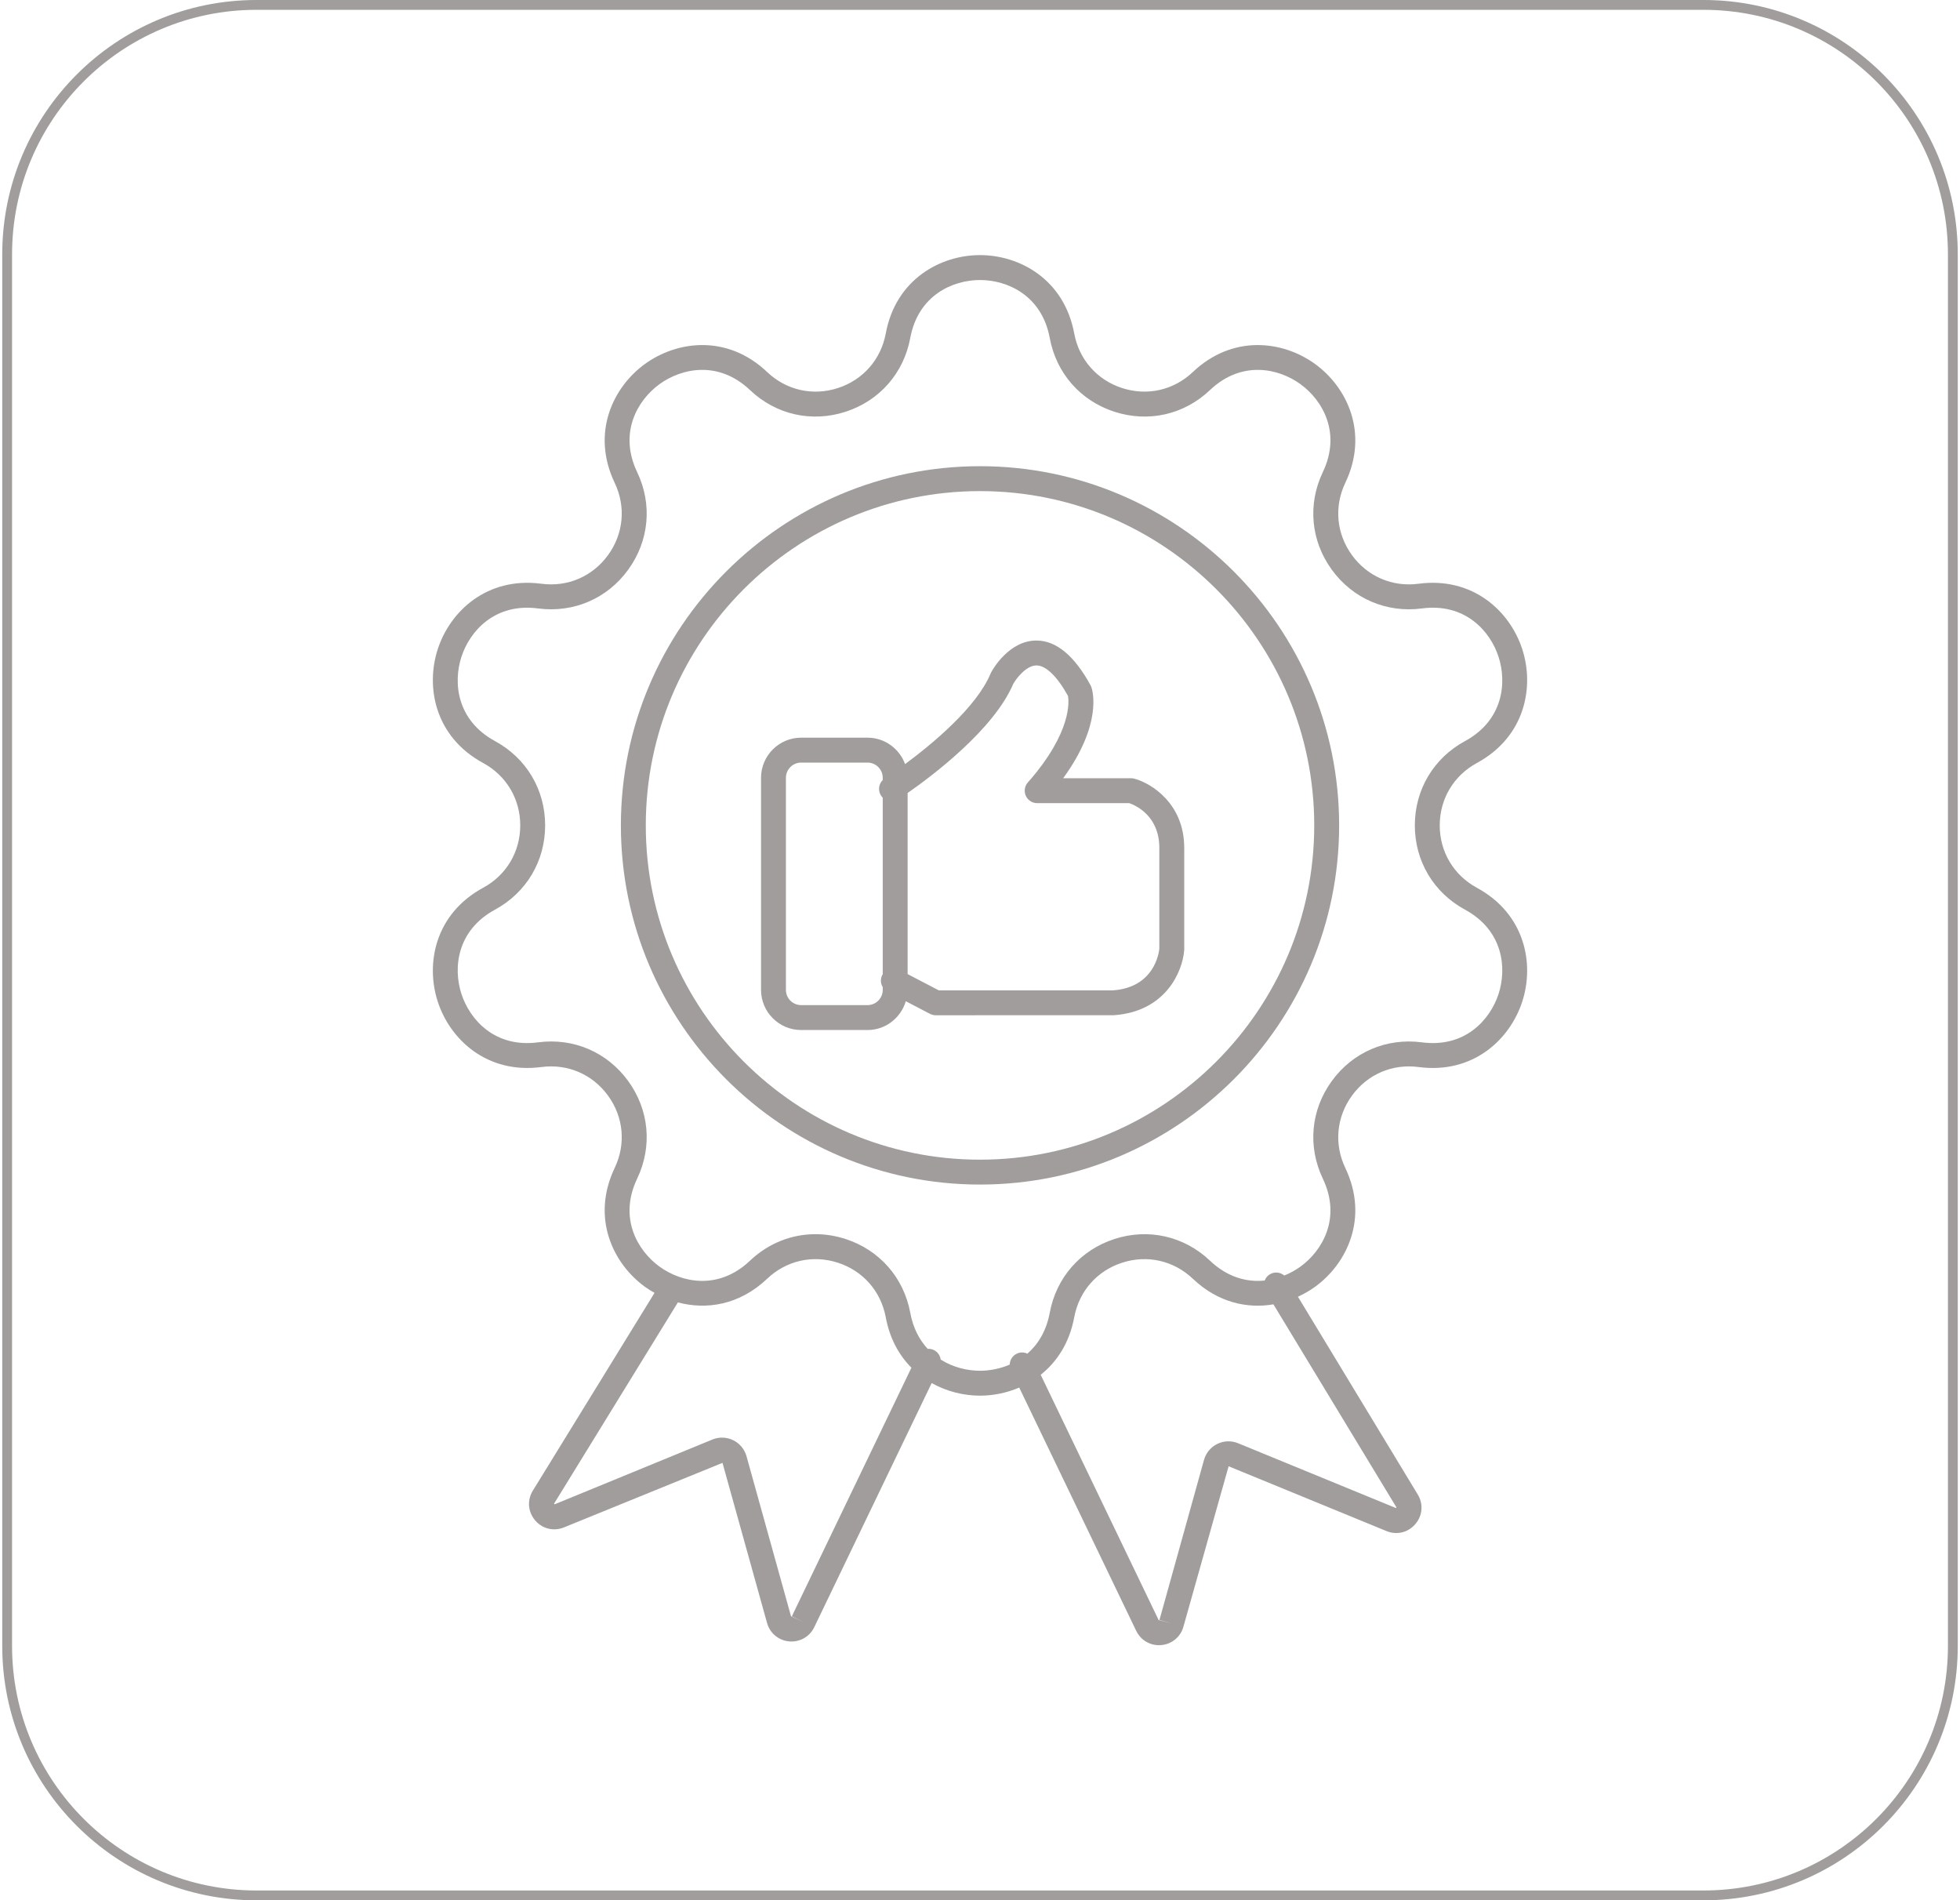
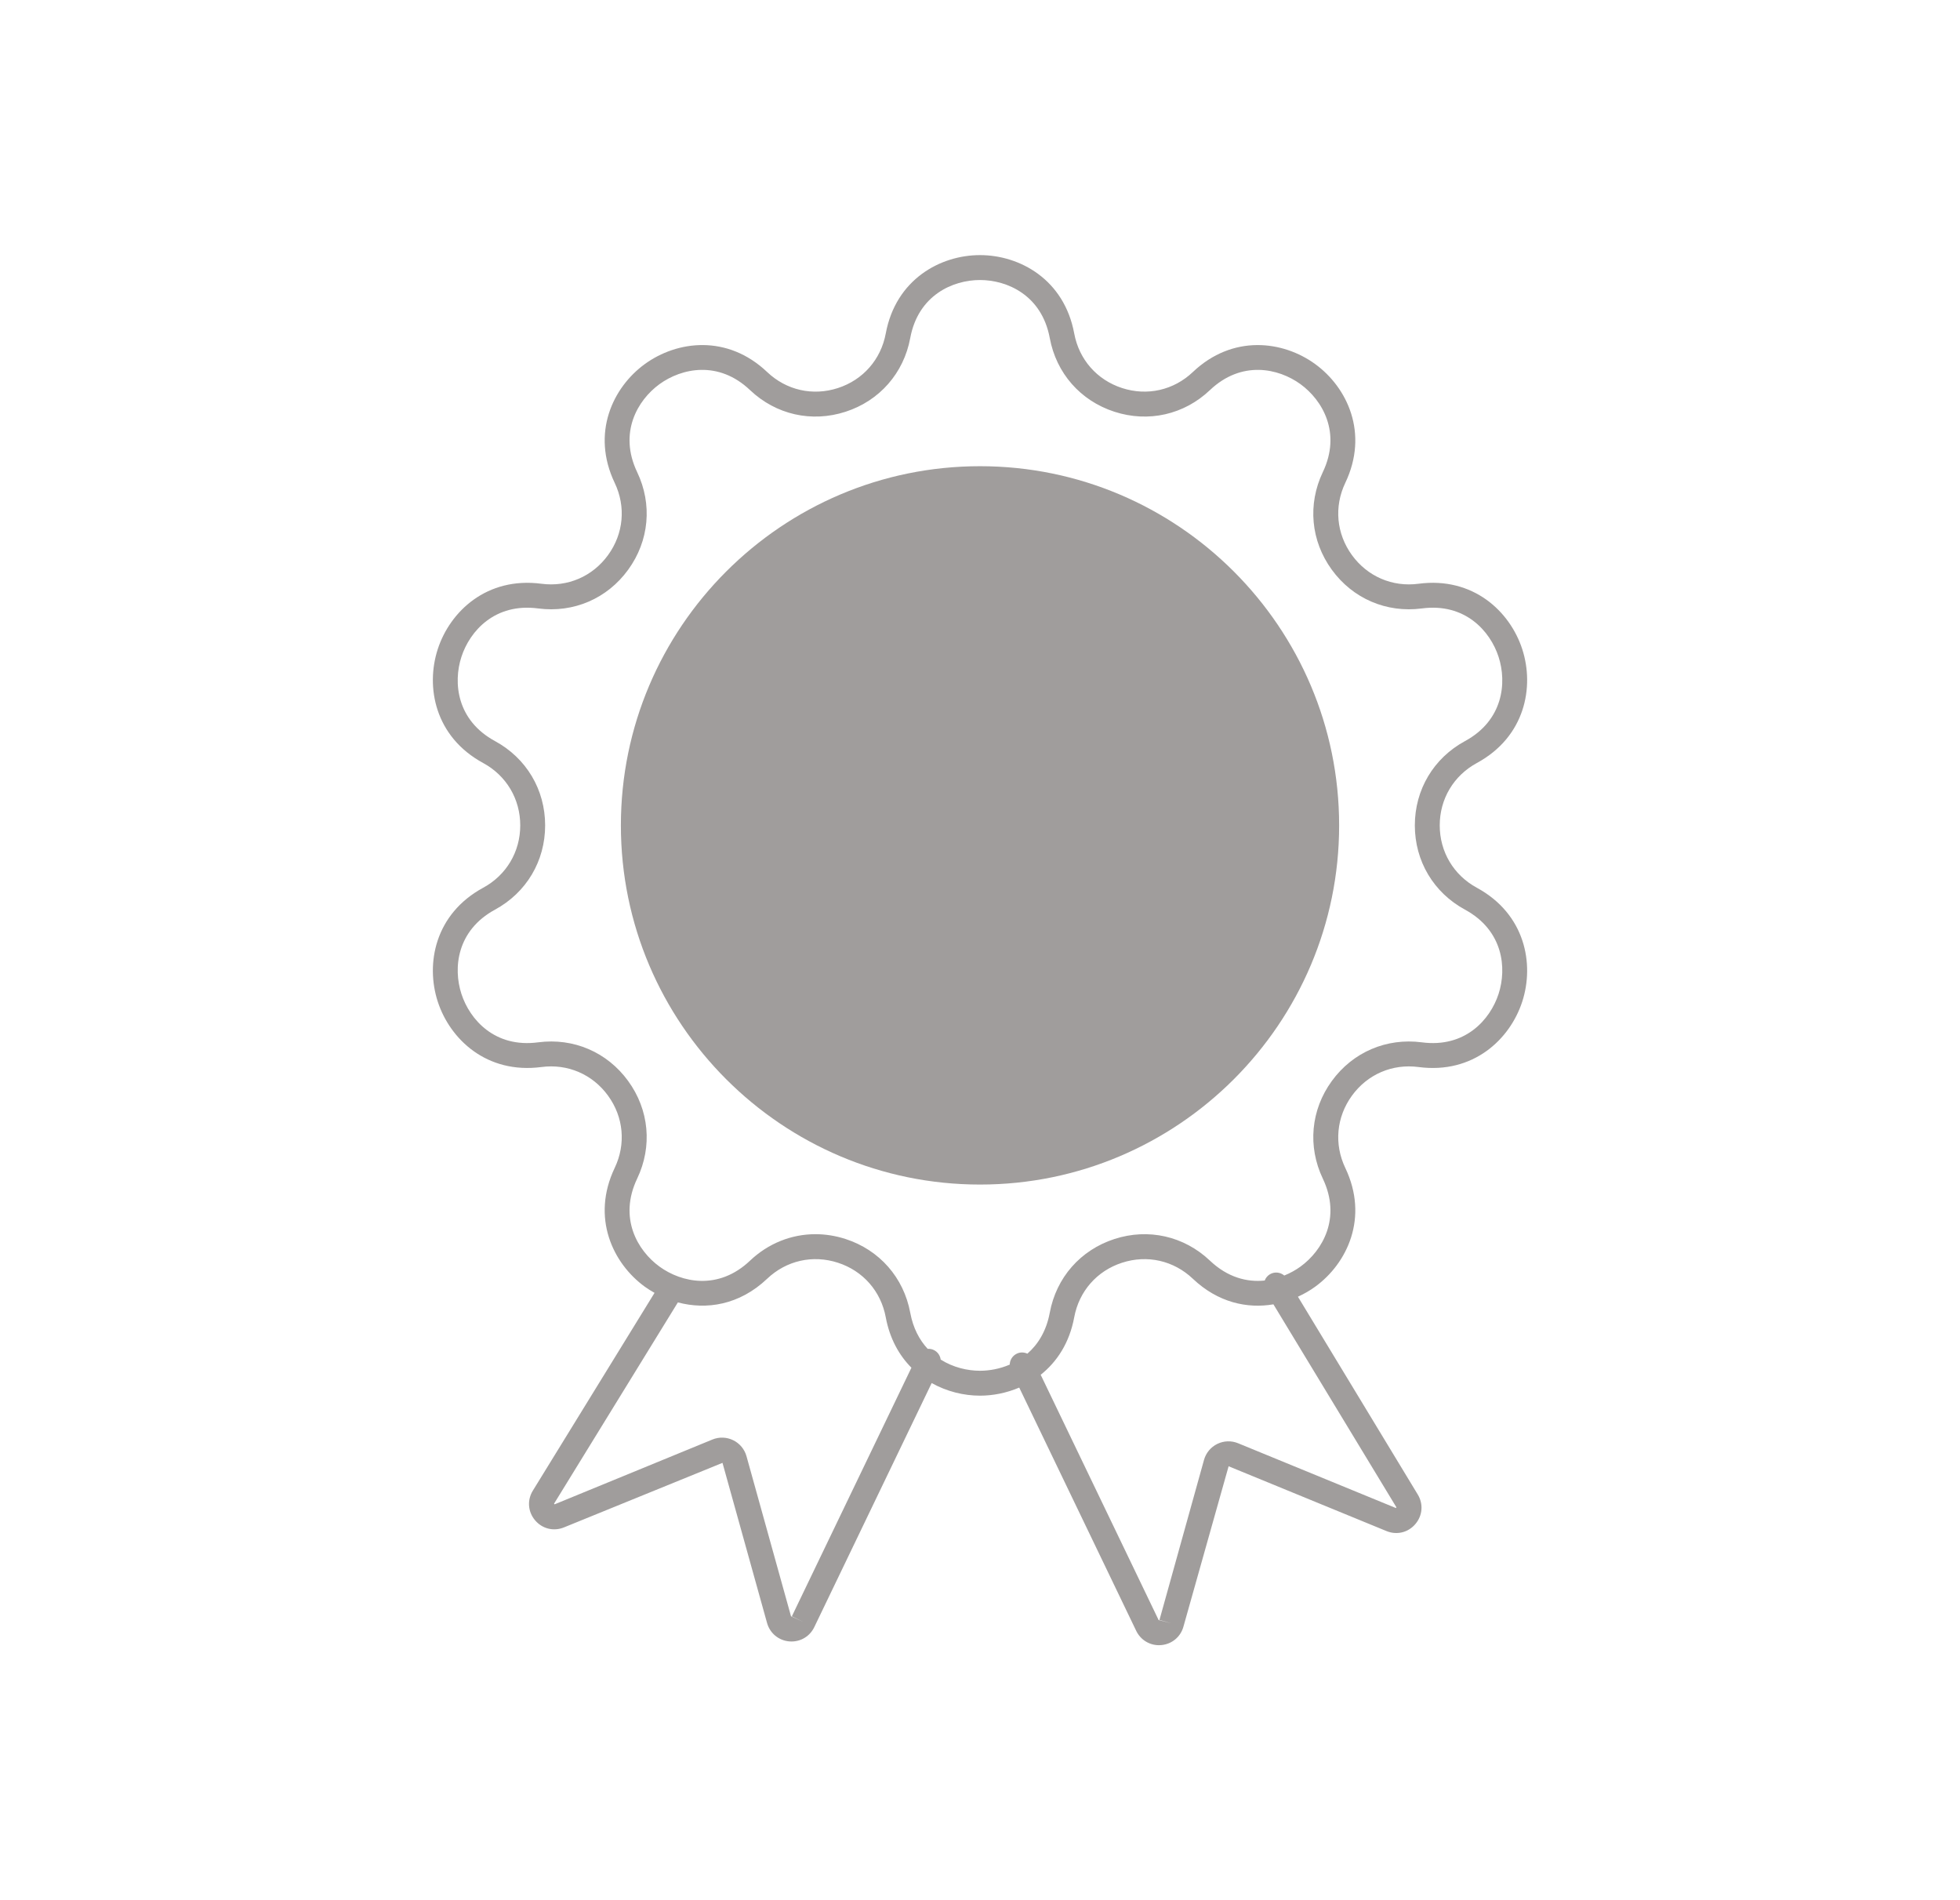
<svg xmlns="http://www.w3.org/2000/svg" xml:space="preserve" width="359px" height="348px" version="1.1" style="shape-rendering:geometricPrecision; text-rendering:geometricPrecision; image-rendering:optimizeQuality; fill-rule:evenodd; clip-rule:evenodd" viewBox="0 0 756349 734855">
  <defs>
    <style type="text/css">
   
    .str0 {stroke:#A09D9C;stroke-width:3796.12}
    .fil0 {fill:none;fill-rule:nonzero}
    .fil1 {fill:#A09D9C;fill-rule:nonzero}
   
  </style>
  </defs>
  <g id="Layer_x0020_1">
    <g id="_1527130761808">
-       <path class="fil0 str0" d="M98373 1898l559593 0c53295,0 96485,43197 96485,96485l0 538089c0,53288 -43190,96485 -96485,96485l-559593 0c-53285,0 -96475,-43197 -96475,-96485l0 -538089c0,-53288 43190,-96485 96475,-96485z" />
      <path class="fil1" d="M578748 384347c-3260,10018 -12987,20931 -29674,18726 -13690,-1793 -26714,3796 -34832,14966 -8121,11169 -9411,25280 -3473,37742 7251,15209 -122,27828 -8638,34015 -1843,1335 -3963,2521 -6272,3453 -1529,-1301 -3771,-1565 -5590,-466 -949,580 -1609,1432 -1977,2398 -6783,713 -14306,-1158 -21178,-7679 -10016,-9500 -23840,-12636 -36967,-8367 -13137,4272 -22478,14923 -24991,28498 -1328,7137 -4571,12275 -8664,15835 -1258,-588 -2760,-650 -4105,10 -1686,807 -2670,2468 -2715,4217 -3806,1644 -7829,2381 -11503,2381 -4894,0 -10394,-1292 -15202,-4324 -201,-1547 -1150,-2979 -2680,-3706 -754,-361 -1564,-494 -2346,-441 -3181,-3428 -5642,-7996 -6748,-13972 -2523,-13575 -11864,-24226 -24991,-28498 -3876,-1255 -7794,-1871 -11670,-1871 -9278,0 -18243,3533 -25307,10238 -12216,11600 -26493,8489 -35017,2294 -8517,-6187 -15887,-18806 -8639,-34015 5949,-12462 4648,-26573 -3472,-37742 -8110,-11170 -21123,-16767 -34823,-14966 -16696,2225 -26423,-8708 -29674,-18726 -3253,-10009 -1803,-24550 13005,-32591 12126,-6591 19375,-18771 19375,-32576 0,-13812 -7249,-25992 -19375,-32583 -14808,-8031 -16258,-22575 -13005,-32591 3251,-10008 12978,-20923 29674,-18717 13700,1791 26713,-3796 34823,-14975 8120,-11169 9421,-25280 3472,-37742 -7248,-15202 122,-27818 8639,-34015 8524,-6185 22801,-9296 35017,2294 10018,9508 23840,12636 36977,8367 13127,-4262 22468,-14923 24991,-28499 3066,-16564 16450,-22433 26976,-22433 10527,0 23910,5869 26987,22433 2513,13576 11854,24237 24991,28499 13127,4269 26951,1141 36967,-8367 12223,-11590 26503,-8479 35017,-2294 8516,6197 15889,18813 8638,34015 -5938,12462 -4648,26573 3473,37742 8118,11169 21125,16766 34832,14975 16697,-2214 26424,8709 29674,18717 3251,10016 1801,24560 -13005,32591 -12135,6591 -19384,18771 -19384,32583 0,13805 7249,25985 19384,32576 14806,8041 16256,22582 13005,32591zm-39515 198531c0,10 -202,274 -194,282l-61055 -25061c-2593,-1064 -5517,-967 -8023,264 -2521,1220 -4384,3480 -5139,6167l-17232 61909 4639 1290 -4965 -1255 -45615 -94843c6249,-4965 11126,-12283 12970,-22239 1863,-10053 8780,-17944 18497,-21090 9719,-3164 19957,-852 27372,6184 9730,9229 21038,11635 31179,9904l47566 78488zm-233830 42163l4339 2090 -4665 -2117 -17222 -61906c-758,-2690 -2628,-4947 -5141,-6170 -2514,-1238 -5441,-1335 -8034,-271l-61044 25060 -212 -246 47893 -77838c10957,2919 23725,1108 34541,-9157 7408,-7036 17638,-9348 27365,-6184 9719,3146 16634,11037 18497,21090 1537,8267 5166,14709 9929,19506l-46246 96143zm264936 -281747c-8980,-4877 -14350,-13894 -14350,-24114 0,-10227 5370,-19235 14350,-24119 18717,-10160 22311,-29430 17566,-44027 -4745,-14594 -18988,-28074 -40096,-25297 -10123,1352 -19773,-2802 -25783,-11082 -6001,-8267 -6967,-18707 -2566,-27933 9174,-19227 747,-36935 -11670,-45949 -12407,-9025 -31853,-11556 -47302,3101 -7415,7029 -17643,9341 -27362,6187 -9727,-3156 -16644,-11047 -18507,-21090 -3884,-20941 -21098,-30317 -36450,-30317 -15341,0 -32566,9376 -36449,30317 -1863,10043 -8778,17934 -18497,21090 -9720,3164 -19957,852 -27365,-6187 -15456,-14667 -34892,-12126 -47310,-3101 -12407,9014 -20833,26722 -11669,45949 4401,9226 3445,19666 -2566,27933 -6003,8270 -15633,12427 -25783,11082 -21098,-2767 -35351,10703 -40086,25297 -4745,14597 -1151,33867 17566,44027 8979,4884 14340,13892 14340,24119 0,10220 -5361,19237 -14340,24114 -18717,10158 -22311,29438 -17566,44032 4745,14597 18963,28067 40086,25300 10133,-1345 19780,2802 25783,11079 6011,8260 6967,18709 2566,27936 -9164,19227 -738,36925 11669,45949 1186,852 2444,1634 3744,2364l-47065 76475c-2267,3682 -1926,8198 879,11493 2795,3288 7186,4352 11187,2715l61281 -24946 17232 61906c1108,3973 4473,6768 8576,7137 299,24 598,34 896,34 3754,0 7144,-2109 8798,-5554l45404 -94383c5861,3276 12425,4875 18689,4875 5044,0 10273,-1036 15177,-3126l45245 94066c1651,3437 5054,5555 8805,5555 289,0 588,-18 887,-45 4112,-359 7478,-3164 8576,-7134l17471 -62013 61054 25053c3998,1644 8392,580 11184,-2715 2805,-3295 3146,-7804 897,-11458l-46325 -76450c2371,-1081 4613,-2364 6650,-3849 12417,-9024 20844,-26732 11670,-45949 -4401,-9227 -3435,-19676 2566,-27936 6010,-8277 15643,-12424 25783,-11079 21125,2785 35351,-10703 40096,-25300 4745,-14594 1151,-33874 -17566,-44032z" />
-       <path class="fil1" d="M378179 448450c-71284,0 -129272,-57996 -129272,-129270 0,-71282 57988,-129270 129272,-129270 71282,0 129270,57988 129270,129270 0,71274 -57988,129270 -129270,129270zm0 -268169c-76590,0 -138902,62309 -138902,138899 0,76583 62312,138892 138902,138892 76590,0 138900,-62309 138900,-138892 0,-76590 -62310,-138899 -138900,-138899z" />
-       <path class="fil1" d="M447536 366896c-167,1651 -2003,15000 -18004,16081l-67294 0 -12056 -6292 0 -70034c9253,-6441 33340,-24456 40888,-42268 1178,-2020 4957,-7057 8937,-7057l7 0c3640,10 7954,4175 12188,11757 344,1804 1759,13912 -15525,33498 -1258,1425 -1557,3445 -775,5168 775,1722 2496,2830 4386,2830l35623 0c2565,904 11625,4954 11625,17302l0 39015zm-112863 21785l-25678 0c-3241,0 -5886,-2638 -5886,-5889l0 -82012c0,-3251 2645,-5886 5886,-5886l25678 0c3241,0 5886,2635 5886,5886l0 852c-1589,1574 -1915,4087 -657,6038 192,289 411,563 657,799l0 68278c-59,87 -122,167 -166,254 -807,1547 -685,3323 166,4720l0 1071c0,3251 -2645,5889 -5886,5889zm103250 -87557c-413,-115 -834,-167 -1265,-167l-26319 0c15202,-20914 11433,-33744 10898,-35291 -90,-247 -194,-491 -326,-720 -6265,-11441 -13294,-17249 -20904,-17249l-35 0c-10511,17 -16786,11009 -17461,12275 -87,142 -159,299 -219,448 -5458,13182 -22812,27452 -33094,35062 -2180,-5941 -7839,-10220 -14525,-10220l-25678 0c-8549,0 -15508,6959 -15508,15518l0 82012c0,8559 6959,15519 15508,15519l25678 0c7020,0 12898,-4718 14806,-11135l9359 4878c685,361 1449,545 2224,545l68786 -10c20228,-1342 26705,-17028 27303,-25130 7,-115 17,-237 17,-352l0 -39226c0,-17013 -12584,-24939 -19245,-26757z" />
+       <path class="fil1" d="M378179 448450zm0 -268169c-76590,0 -138902,62309 -138902,138899 0,76583 62312,138892 138902,138892 76590,0 138900,-62309 138900,-138892 0,-76590 -62310,-138899 -138900,-138899z" />
    </g>
  </g>
</svg>